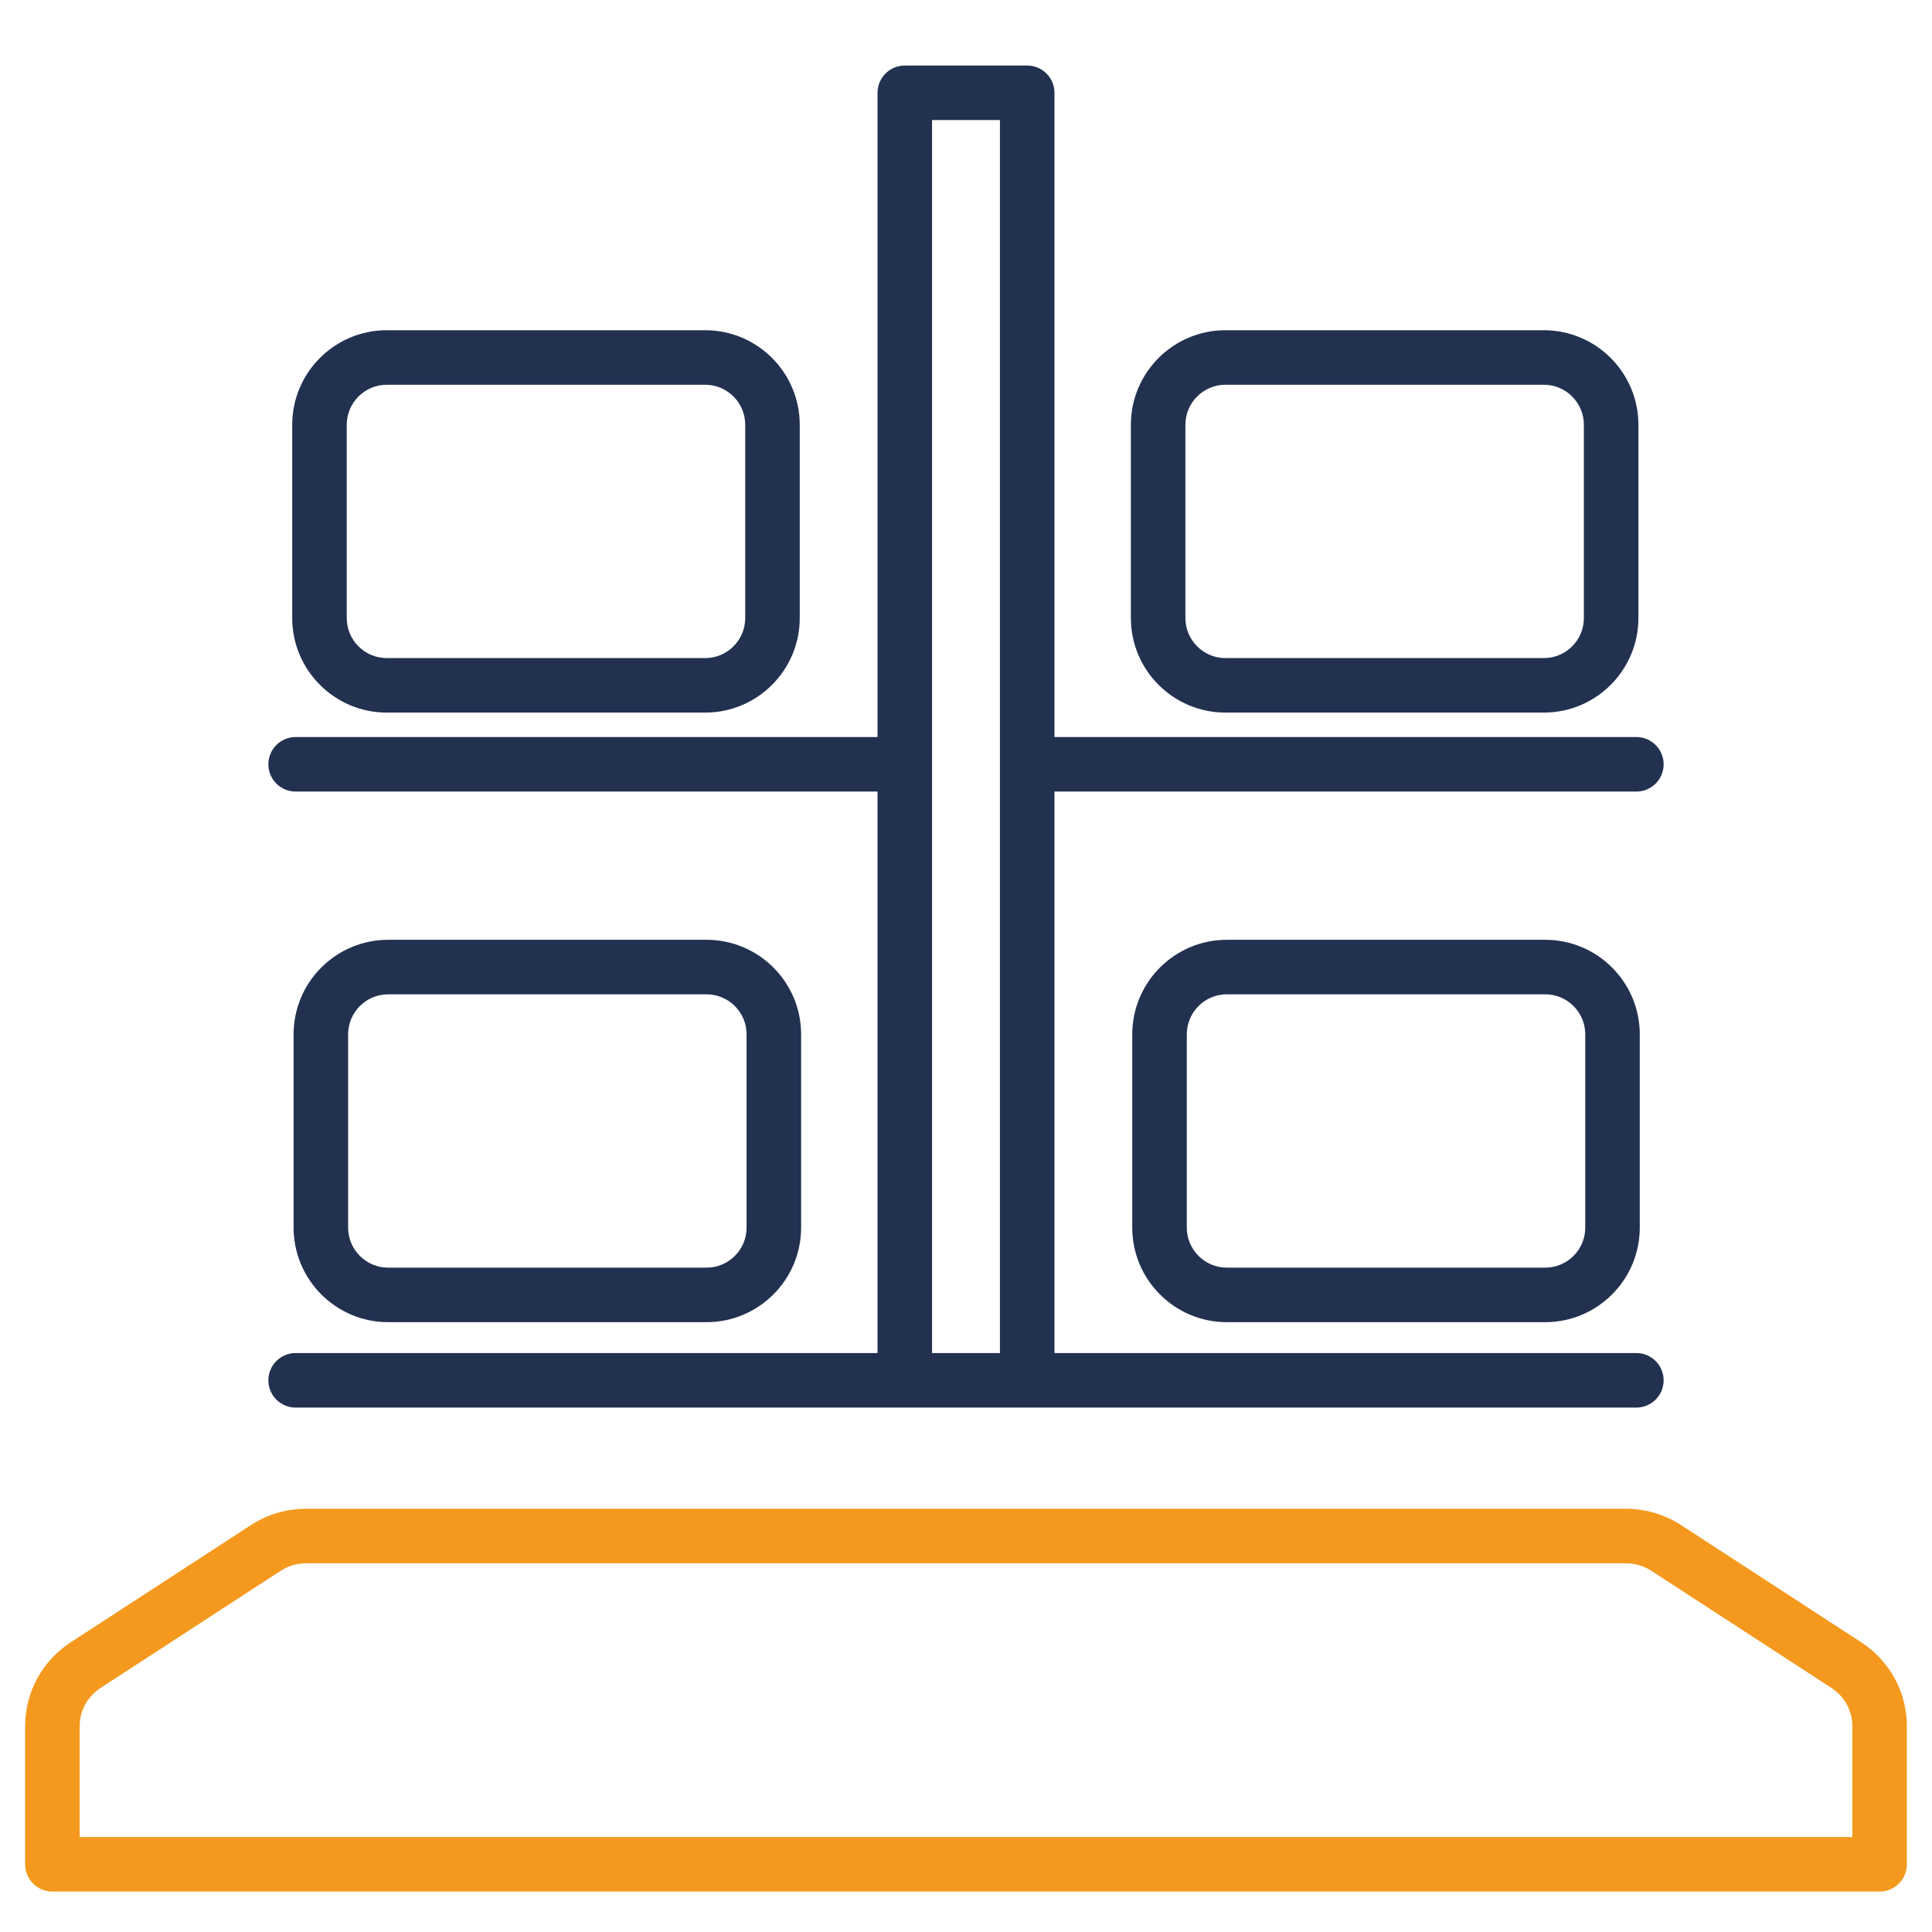
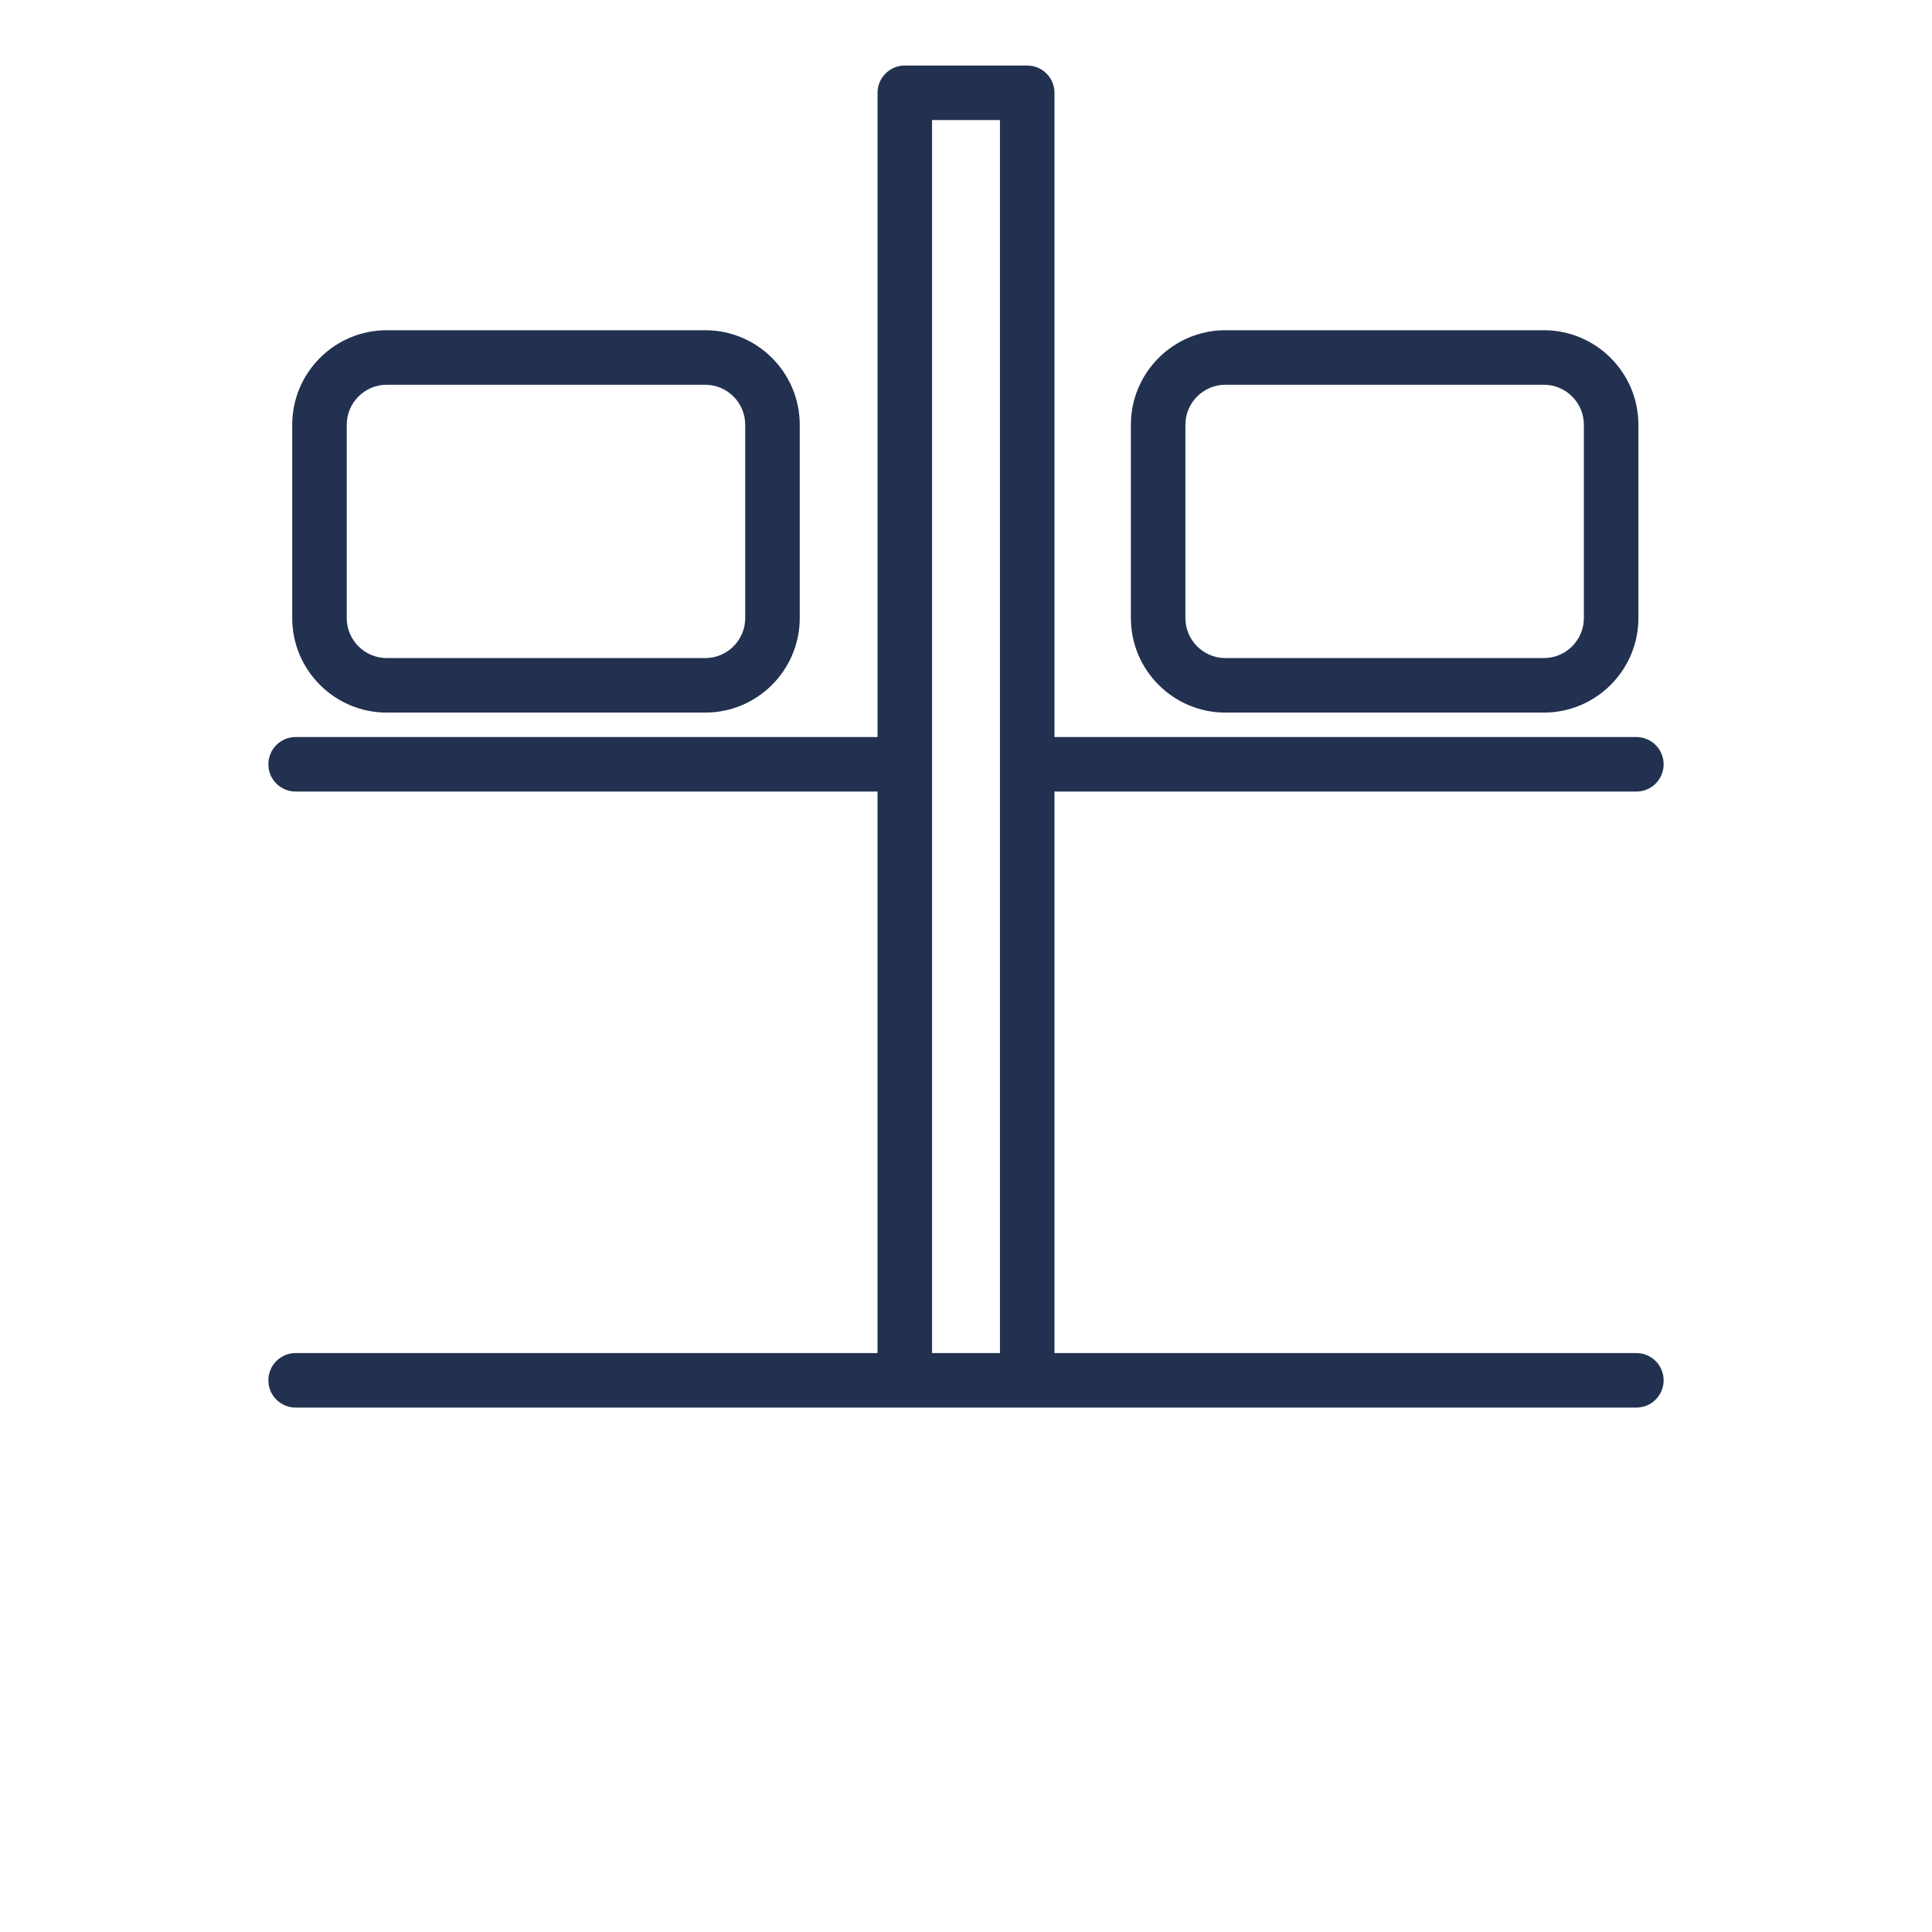
<svg xmlns="http://www.w3.org/2000/svg" id="uuid-523941dc-ba56-432c-b32e-8c81ce24ae7d" data-name="Ebene 1" viewBox="0 0 283.465 283.465">
  <defs>
    <style>      .uuid-a9f485da-95f2-4fbd-9f6d-c93fd65e459f {        fill: #223150;      }      .uuid-61284dd8-ff4a-44e2-9197-cea1276507fd {        fill: #f4991d;      }    </style>
  </defs>
-   <path class="uuid-61284dd8-ff4a-44e2-9197-cea1276507fd" d="M275.777,277.532H7.687c-2.209,0-4-1.791-4-4v-20.266c0-4.981,2.506-9.585,6.703-12.315l26.407-17.176c2.421-1.575,5.232-2.408,8.129-2.408h193.613c2.896,0,5.708.833,8.129,2.408l26.406,17.176c4.197,2.73,6.703,7.334,6.703,12.315v20.266c0,2.209-1.791,4-4,4ZM11.687,269.532h260.09v-16.266c0-2.264-1.146-4.361-3.065-5.609l-26.407-17.176c-1.121-.729-2.423-1.114-3.767-1.114H44.926c-1.344,0-2.646.385-3.766,1.114l-26.407,17.176c-1.919,1.249-3.065,3.346-3.065,5.609v16.266Z" />
  <g>
-     <path class="uuid-a9f485da-95f2-4fbd-9f6d-c93fd65e459f" d="M226.718,137.888h-46.721c-7.648,0-13.871,6.223-13.871,13.872v28.36c0,7.648,6.223,13.871,13.871,13.871h46.721c7.648,0,13.871-6.223,13.871-13.871v-28.36c0-7.649-6.223-13.872-13.871-13.872ZM232.59,180.119c0,3.237-2.634,5.871-5.871,5.871h-46.721c-3.237,0-5.871-2.634-5.871-5.871v-28.36c0-3.238,2.634-5.872,5.871-5.872h46.721c3.237,0,5.871,2.634,5.871,5.872v28.36Z" />
-     <path class="uuid-a9f485da-95f2-4fbd-9f6d-c93fd65e459f" d="M56.948,193.99h46.721c7.648,0,13.871-6.223,13.871-13.871v-28.36c0-7.649-6.223-13.872-13.871-13.872h-46.721c-7.648,0-13.871,6.223-13.871,13.872v28.36c0,7.648,6.223,13.871,13.871,13.871ZM51.077,151.759c0-3.238,2.634-5.872,5.871-5.872h46.721c3.237,0,5.871,2.634,5.871,5.872v28.36c0,3.237-2.634,5.871-5.871,5.871h-46.721c-3.237,0-5.871-2.634-5.871-5.871v-28.36Z" />
    <path class="uuid-a9f485da-95f2-4fbd-9f6d-c93fd65e459f" d="M179.795,104.553h46.721c7.649,0,13.872-6.223,13.872-13.872v-28.36c0-7.648-6.223-13.871-13.872-13.871h-46.721c-7.648,0-13.871,6.223-13.871,13.871v28.36c0,7.649,6.223,13.872,13.871,13.872ZM173.924,62.322c0-3.237,2.634-5.871,5.871-5.871h46.721c3.238,0,5.872,2.634,5.872,5.871v28.36c0,3.238-2.634,5.872-5.872,5.872h-46.721c-3.237,0-5.871-2.634-5.871-5.872v-28.36Z" />
    <path class="uuid-a9f485da-95f2-4fbd-9f6d-c93fd65e459f" d="M56.746,104.553h46.721c7.649,0,13.872-6.223,13.872-13.872v-28.36c0-7.648-6.223-13.871-13.872-13.871h-46.721c-7.648,0-13.871,6.223-13.871,13.871v28.36c0,7.649,6.223,13.872,13.871,13.872ZM50.875,62.322c0-3.237,2.634-5.871,5.871-5.871h46.721c3.238,0,5.872,2.634,5.872,5.871v28.36c0,3.238-2.634,5.872-5.872,5.872h-46.721c-3.237,0-5.871-2.634-5.871-5.872v-28.36Z" />
    <path class="uuid-a9f485da-95f2-4fbd-9f6d-c93fd65e459f" d="M240.09,198.522h-85.377v-82.382h85.377c2.209,0,4-1.791,4-4s-1.791-4-4-4h-85.377V13.615c0-2.209-1.791-4-4-4h-17.96c-2.209,0-4,1.791-4,4v94.524H43.375c-2.209,0-4,1.791-4,4s1.791,4,4,4h85.377v82.382H43.375c-2.209,0-4,1.791-4,4s1.791,4,4,4h196.714c2.209,0,4-1.791,4-4s-1.791-4-4-4ZM136.752,198.522V17.615h9.96v180.907h-9.96Z" />
  </g>
</svg>